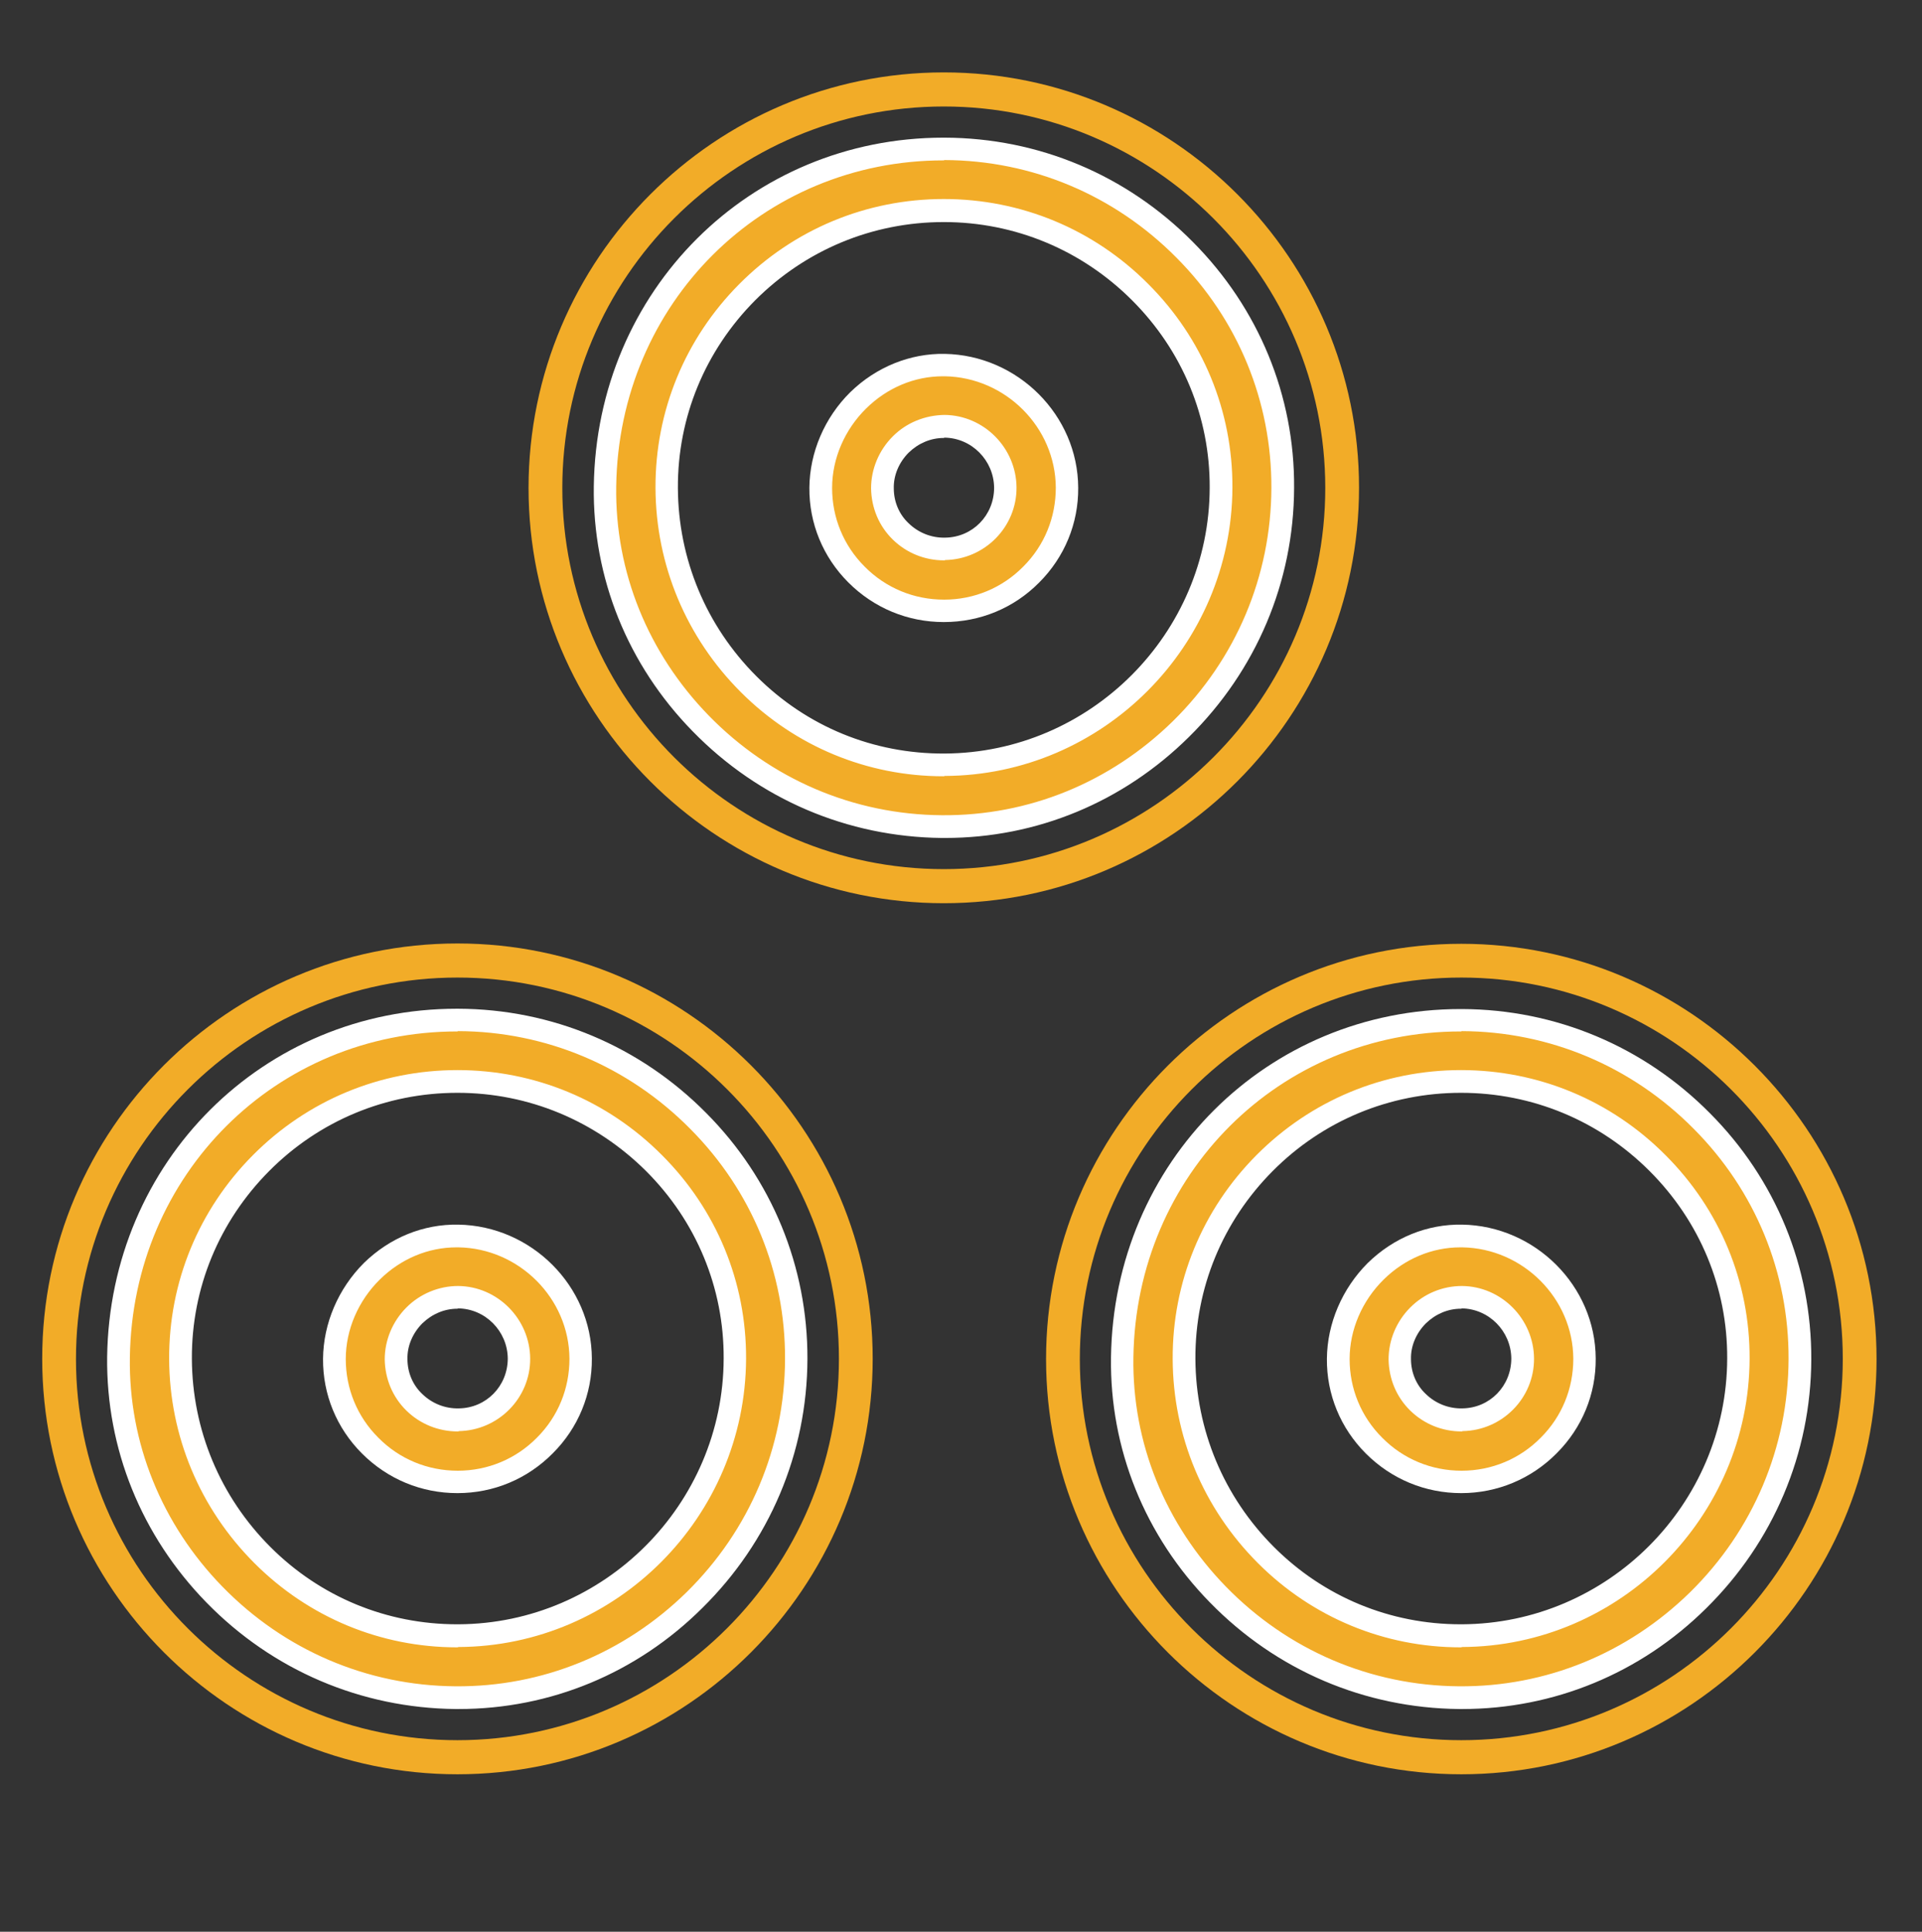
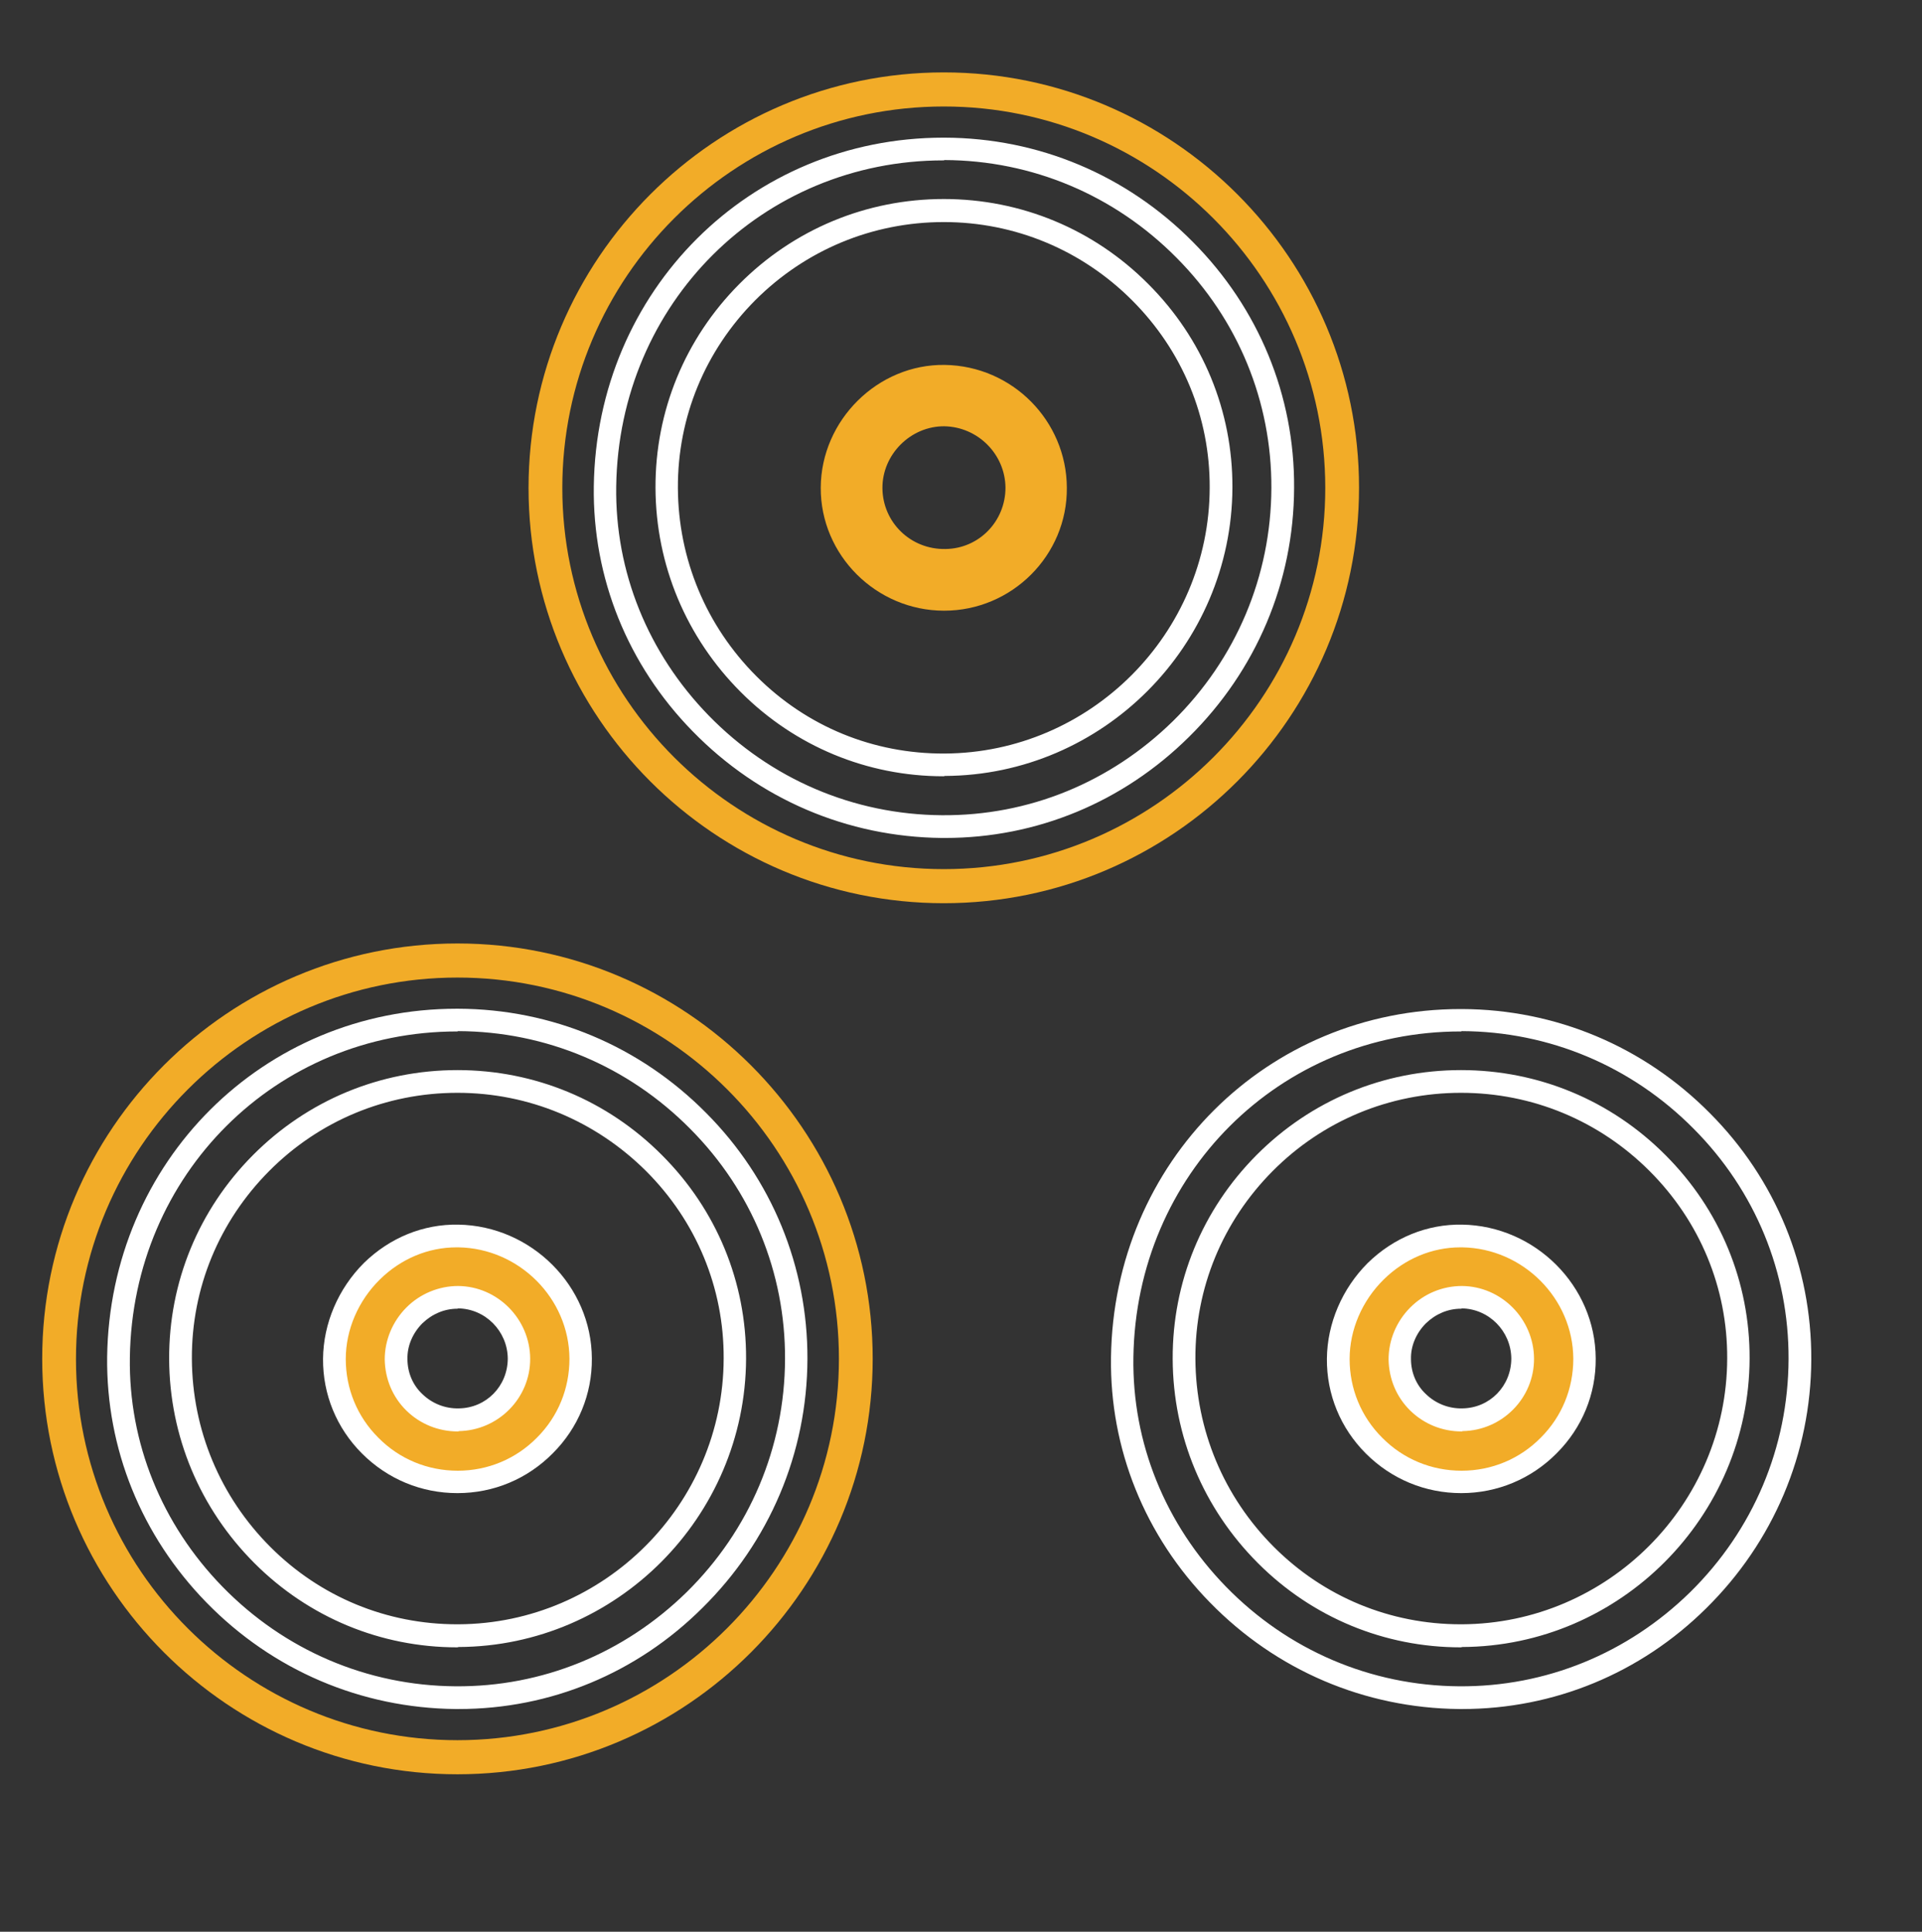
<svg xmlns="http://www.w3.org/2000/svg" version="1.1" id="Capa_1" x="0px" y="0px" viewBox="0 0 592 595" style="enable-background:new 0 0 592 595;" xml:space="preserve">
  <rect x="0" y="0" width="592" height="595" fill="#333333" stroke="none" />
  <style type="text/css">
	.st0{fill:#F2AC28;}
	.st1{fill:#FFFFFF;}
</style>
  <g>
    <g>
-       <path class="st0" d="M395.1,150.4c-0.3,57.8-47.6,104.8-105,104.3c-57.6-0.5-104.6-48-103.8-104.8C187.1,91.6,233.4,45.7,291,45.9    C348.5,46.1,395.4,93.2,395.1,150.4z M205.4,150.3c0.2,47.3,38.6,85.5,85.6,85.3c46.8-0.2,85-38.5,85.2-85.3    c0.1-47-38.3-85.4-85.5-85.4C243.5,64.9,205.2,103.2,205.4,150.3z" />
      <path class="st1" d="M291.1,258.1c-0.3,0-0.7,0-1,0c-29.1-0.3-56.3-11.9-76.7-32.8c-20.1-20.5-30.9-47.4-30.5-75.5    C183.7,89.5,231,42.4,290.6,42.4c0.1,0,0.3,0,0.4,0c28.9,0.1,56,11.5,76.4,32.1c20.3,20.4,31.4,47.4,31.2,75.8v0    c-0.1,29-11.7,56.3-32.4,76.7C345.9,247.1,319.3,258.1,291.1,258.1z M290.6,49.4c-55.7,0-100,44-100.8,100.4    c-0.4,26.3,9.8,51.4,28.5,70.6c19.1,19.6,44.6,30.5,71.8,30.7c26.8,0.2,51.9-10.1,71.2-29c19.4-19.1,30.2-44.6,30.3-71.8l0,0    c0.1-26.6-10.2-51.8-29.2-70.9c-19.1-19.3-44.5-30-71.5-30.1C290.8,49.4,290.7,49.4,290.6,49.4z M290.6,239.1    c-23.5,0-45.7-9.2-62.4-25.9c-16.8-16.8-26.2-39.1-26.3-62.9l0,0c-0.1-23.7,9.1-46,25.8-62.8c16.8-16.9,39.2-26.2,63-26.2    c0,0,0,0,0,0c23.8,0,46.2,9.3,63,26.2c16.8,16.8,26,39.1,25.9,62.7c-0.2,48.7-39.9,88.6-88.6,88.8    C290.8,239.1,290.7,239.1,290.6,239.1z M290.7,68.4C290.7,68.4,290.7,68.4,290.7,68.4c-22,0-42.6,8.6-58.1,24.1    c-15.4,15.5-23.9,36-23.8,57.8l0,0c0.1,21.9,8.7,42.5,24.2,58c15.5,15.5,36,23.9,57.9,23.8c44.9-0.2,81.6-36.9,81.7-81.9    c0.1-21.7-8.4-42.2-23.9-57.7C333.2,77,312.6,68.4,290.7,68.4z" />
    </g>
    <g>
      <path class="st0" d="M290.8,188.1c-20.9,0-38.1-17.1-38-37.9c0.1-20.8,17.6-38.1,38.2-37.8c20.8,0.3,37.5,17.2,37.6,37.8    C328.8,171,311.7,188.1,290.8,188.1z M309.7,150.2c-0.1-10.3-8.5-18.7-18.8-18.9c-10.4-0.1-19.2,8.7-19.1,19.1    c0.1,10.5,8.7,18.9,19.4,18.7C301.5,169,309.7,160.6,309.7,150.2z" />
-       <path class="st1" d="M290.7,191.6c-11.1,0-21.5-4.3-29.4-12.2c-7.8-7.8-12.1-18.2-12-29.2c0.1-10.9,4.7-21.6,12.6-29.4    c8-7.8,18.5-12,29.1-11.8c22.5,0.4,41,18.9,41.1,41.2c0.1,11-4.2,21.4-12,29.2C312.3,187.3,301.9,191.6,290.7,191.6l0-3.5    L290.7,191.6C290.8,191.6,290.7,191.6,290.7,191.6z M290.4,115.9c-8.7,0-17.1,3.5-23.6,9.9c-6.6,6.5-10.5,15.4-10.5,24.5    c0,9.1,3.5,17.7,10,24.2c6.5,6.6,15.2,10.2,24.5,10.2c0,0,0,0,0,0c9.2,0,17.9-3.6,24.4-10.2c6.5-6.5,10-15.1,10-24.3    c-0.1-18.6-15.5-34-34.2-34.3C290.8,115.9,290.6,115.9,290.4,115.9z M290.8,172.6c-6,0-11.6-2.3-15.8-6.4    c-4.3-4.2-6.6-9.8-6.7-15.8c0-5.9,2.4-11.7,6.7-16c4.3-4.3,10-6.5,15.9-6.6c12.2,0.1,22.1,10.2,22.2,22.3l0,0    c0.1,12.2-9.8,22.2-22,22.4C291.1,172.6,290.9,172.6,290.8,172.6z M290.7,134.9c-4,0-7.8,1.6-10.8,4.5c-3,3-4.7,7-4.6,11    c0,4.1,1.6,8,4.6,10.8c3,2.9,7,4.5,11.2,4.4c8.5-0.1,15.1-6.9,15.1-15.4l0,0c-0.1-8.4-6.9-15.3-15.3-15.4    C290.8,134.9,290.7,134.9,290.7,134.9z" />
    </g>
    <path class="st0" d="M290.7,278.2c-70.5,0-127.9-57.4-127.9-127.9S220.2,22.3,290.7,22.3s127.9,57.4,127.9,127.9   S361.3,278.2,290.7,278.2z M290.7,32.8c-64.8,0-117.5,52.7-117.5,117.5S226,267.7,290.7,267.7S408.2,215,408.2,150.3   S355.5,32.8,290.7,32.8z" />
    <g>
      <g>
-         <path class="st0" d="M245.3,418.6c-0.3,57.8-47.6,104.8-105,104.3c-57.6-0.5-104.6-48-103.8-104.8     c0.8-58.1,47.1-104.1,104.6-103.9C198.7,314.4,245.6,361.5,245.3,418.6z M55.6,418.6c0.2,47.3,38.6,85.5,85.6,85.3     c46.8-0.2,85-38.5,85.2-85.3c0.1-47-38.3-85.4-85.5-85.4C93.7,333.2,55.4,371.5,55.6,418.6z" />
        <path class="st1" d="M141.3,526.4c-0.3,0-0.7,0-1,0c-29.1-0.3-56.3-11.9-76.7-32.8C43.5,473,32.7,446.2,33,418     c0.8-60.2,48.1-107.3,107.7-107.3c0.1,0,0.3,0,0.4,0c28.9,0.1,56,11.5,76.4,32.1c20.3,20.4,31.3,47.4,31.2,75.8     c-0.1,29-11.7,56.3-32.4,76.7C196.1,515.4,169.5,526.4,141.3,526.4z M140.8,317.7c-55.7,0-100,44-100.8,100.4     c-0.4,26.3,9.8,51.4,28.5,70.6c19.1,19.6,44.6,30.5,71.8,30.7c26.7,0.2,51.9-10.1,71.2-29c19.4-19.1,30.2-44.6,30.3-71.8l0,0     c0.1-26.6-10.2-51.8-29.2-70.9c-19.1-19.3-44.5-30-71.5-30.1C141,317.7,140.9,317.7,140.8,317.7z M140.8,507.4     c-23.5,0-45.7-9.2-62.4-25.9c-16.8-16.8-26.2-39.1-26.3-62.9l0,0c-0.1-23.7,9.1-46,25.8-62.8c16.8-16.9,39.2-26.2,63-26.2     c0,0,0,0,0,0c23.8,0,46.2,9.3,63,26.2c16.8,16.8,26,39.1,25.9,62.7c-0.2,48.7-39.9,88.6-88.6,88.8     C141,507.4,140.9,507.4,140.8,507.4z M140.9,336.6C140.9,336.6,140.9,336.6,140.9,336.6c-22,0-42.6,8.6-58,24.1     c-15.4,15.5-23.9,36-23.8,57.8l0,0c0.1,21.9,8.7,42.5,24.2,58c15.4,15.4,35.8,23.8,57.5,23.8c0.1,0,0.3,0,0.4,0     c44.9-0.2,81.6-36.9,81.7-81.9c0.1-21.7-8.4-42.2-23.9-57.7C183.4,345.2,162.8,336.6,140.9,336.6z" />
      </g>
      <g>
        <path class="st0" d="M141,456.4c-20.9,0-38.1-17.1-38-37.9c0.1-20.8,17.6-38.1,38.2-37.8c20.8,0.3,37.5,17.2,37.6,37.8     C179,439.3,161.9,456.4,141,456.4z M159.9,418.5c-0.1-10.3-8.5-18.7-18.8-18.9c-10.4-0.1-19.2,8.7-19.1,19.1     c0.1,10.5,8.7,18.9,19.4,18.7C151.7,437.3,159.9,428.9,159.9,418.5z" />
        <path class="st1" d="M140.9,459.9c-11.1,0-21.5-4.3-29.4-12.2c-7.8-7.8-12.1-18.2-12-29.2c0.1-10.9,4.7-21.6,12.6-29.5     c8-7.8,18.3-12,29.1-11.8c22.5,0.4,41,18.9,41.1,41.2c0.1,11-4.2,21.4-12,29.2C162.5,455.5,152.1,459.9,140.9,459.9l0-3.5     L140.9,459.9C141,459.9,140.9,459.9,140.9,459.9z M140.6,384.2c-8.7,0-17.1,3.5-23.6,9.9c-6.6,6.5-10.5,15.4-10.5,24.5     c0,9.1,3.5,17.7,10,24.2c6.5,6.6,15.2,10.2,24.5,10.2c0,0,0,0,0,0c9.2,0,17.9-3.6,24.4-10.2c6.5-6.5,10-15.1,10-24.3     c-0.1-18.6-15.5-34-34.2-34.3C141,384.2,140.8,384.2,140.6,384.2z M141,440.9c-6,0-11.6-2.3-15.8-6.4c-4.3-4.2-6.6-9.8-6.7-15.8     c0-5.9,2.4-11.7,6.7-16c4.3-4.3,10.1-6.6,15.9-6.6c12.2,0.1,22.1,10.2,22.2,22.3l0,0c0.1,12.2-9.8,22.2-22,22.4     C141.3,440.9,141.1,440.9,141,440.9z M140.9,403.1c-4,0-7.8,1.6-10.8,4.5c-3,3-4.7,7-4.6,11c0,4.1,1.6,8,4.6,10.8     c3,2.9,7,4.5,11.2,4.4c8.5-0.1,15.1-6.9,15.1-15.4l0,0c-0.1-8.4-6.9-15.3-15.3-15.4C141,403.1,140.9,403.1,140.9,403.1z" />
      </g>
      <path class="st0" d="M140.9,546.5C70.4,546.5,13,489.1,13,418.5s57.4-127.9,127.9-127.9c70.5,0,127.9,57.4,127.9,127.9    S211.5,546.5,140.9,546.5z M140.9,301.1c-64.8,0-117.5,52.7-117.5,117.5S76.2,536,140.9,536s117.5-52.7,117.5-117.5    S205.7,301.1,140.9,301.1z" />
    </g>
    <g>
      <g>
-         <path class="st0" d="M554.5,418.6c-0.3,57.8-47.6,104.8-105,104.3c-57.6-0.5-104.6-48-103.8-104.8     c0.8-58.1,47.1-104.1,104.6-103.9C507.8,314.4,554.8,361.5,554.5,418.6z M364.7,418.6c0.2,47.3,38.6,85.5,85.6,85.3     c46.8-0.2,85-38.5,85.2-85.3c0.1-47-38.3-85.4-85.5-85.4C402.8,333.2,364.5,371.5,364.7,418.6z" />
        <path class="st1" d="M450.4,526.4c-0.3,0-0.7,0-1,0c-29.1-0.3-56.3-11.9-76.7-32.8c-20.1-20.5-30.9-47.4-30.5-75.5     c0.8-60.2,48.1-107.3,107.7-107.3c0.1,0,0.3,0,0.4,0c28.9,0.1,56,11.5,76.4,32.1c20.3,20.4,31.3,47.4,31.2,75.8     c-0.1,29-11.7,56.3-32.4,76.7C505.3,515.4,478.6,526.4,450.4,526.4z M449.9,317.7c-55.7,0-100,44-100.8,100.4     c-0.4,26.3,9.8,51.4,28.5,70.6c19.1,19.6,44.6,30.5,71.8,30.7c26.7,0.2,51.9-10.1,71.2-29c19.4-19.1,30.2-44.6,30.3-71.8l0,0     c0.1-26.6-10.2-51.8-29.2-70.9c-19.1-19.3-44.5-30-71.5-30.1C450.2,317.7,450.1,317.7,449.9,317.7z M449.9,507.4     c-23.5,0-45.7-9.2-62.4-25.9c-16.8-16.8-26.2-39.1-26.3-62.9l0,0c-0.1-23.7,9.1-46,25.8-62.8c16.8-16.9,39.2-26.2,63-26.2     c0,0,0,0,0,0c23.8,0,46.2,9.3,63,26.2c16.8,16.8,26,39.1,25.9,62.7c-0.2,48.7-39.9,88.6-88.6,88.8     C450.2,507.4,450,507.4,449.9,507.4z M450,336.6C450,336.6,450,336.6,450,336.6c-22,0-42.6,8.6-58,24.1     c-15.4,15.5-23.9,36-23.8,57.8l0,0c0.1,21.9,8.7,42.5,24.2,58c15.4,15.4,35.8,23.8,57.5,23.8c0.1,0,0.3,0,0.4,0     c44.9-0.2,81.6-36.9,81.7-81.9c0.1-21.7-8.4-42.2-23.9-57.7C492.6,345.2,472,336.6,450,336.6z" />
      </g>
      <g>
        <path class="st0" d="M450.1,456.4c-20.9,0-38.1-17.1-38-37.9c0.1-20.8,17.6-38.1,38.2-37.8c20.8,0.3,37.5,17.2,37.6,37.8     C488.1,439.3,471.1,456.4,450.1,456.4z M469,418.5c-0.1-10.3-8.5-18.7-18.8-18.9c-10.4-0.1-19.2,8.7-19.1,19.1     c0.1,10.5,8.7,18.9,19.4,18.7C460.9,437.3,469.1,428.9,469,418.5z" />
        <path class="st1" d="M450.1,459.9c-11.1,0-21.5-4.3-29.4-12.2c-7.8-7.8-12.1-18.2-12-29.2c0.1-10.9,4.7-21.6,12.6-29.5     c8-7.8,18.3-12,29.1-11.8c22.5,0.4,41,18.9,41.1,41.2c0.1,11-4.2,21.4-12,29.2C471.7,455.5,461.2,459.9,450.1,459.9l0-3.5     L450.1,459.9C450.1,459.9,450.1,459.9,450.1,459.9z M449.8,384.2c-8.7,0-17.1,3.5-23.6,9.9c-6.6,6.5-10.5,15.4-10.5,24.5     c0,9.1,3.5,17.7,10,24.2c6.5,6.6,15.2,10.2,24.5,10.2c0,0,0,0,0,0c9.2,0,17.9-3.6,24.4-10.2c6.5-6.5,10-15.1,10-24.3     c-0.1-18.6-15.5-34-34.2-34.3C450.1,384.2,449.9,384.2,449.8,384.2z M450.2,440.9c-6,0-11.6-2.3-15.8-6.4     c-4.3-4.2-6.6-9.8-6.7-15.8c0-5.9,2.4-11.7,6.7-16c4.3-4.3,10-6.6,15.9-6.6c12.2,0.1,22.1,10.2,22.2,22.3l0,0     c0.1,12.2-9.8,22.2-22,22.4C450.4,440.9,450.3,440.9,450.2,440.9z M450,403.1c-4,0-7.8,1.6-10.8,4.5c-3,3-4.7,7-4.6,11     c0,4.1,1.6,8,4.6,10.8c3,2.9,7,4.5,11.2,4.4c8.5-0.1,15.1-6.9,15.1-15.4l0,0c-0.1-8.4-6.9-15.3-15.3-15.4     C450.2,403.1,450.1,403.1,450,403.1z" />
      </g>
-       <path class="st0" d="M450.1,546.5c-70.5,0-127.9-57.4-127.9-127.9s57.4-127.9,127.9-127.9c70.5,0,127.9,57.4,127.9,127.9    S520.6,546.5,450.1,546.5z M450.1,301.1c-64.8,0-117.5,52.7-117.5,117.5S385.3,536,450.1,536s117.5-52.7,117.5-117.5    S514.8,301.1,450.1,301.1z" />
    </g>
  </g>
</svg>